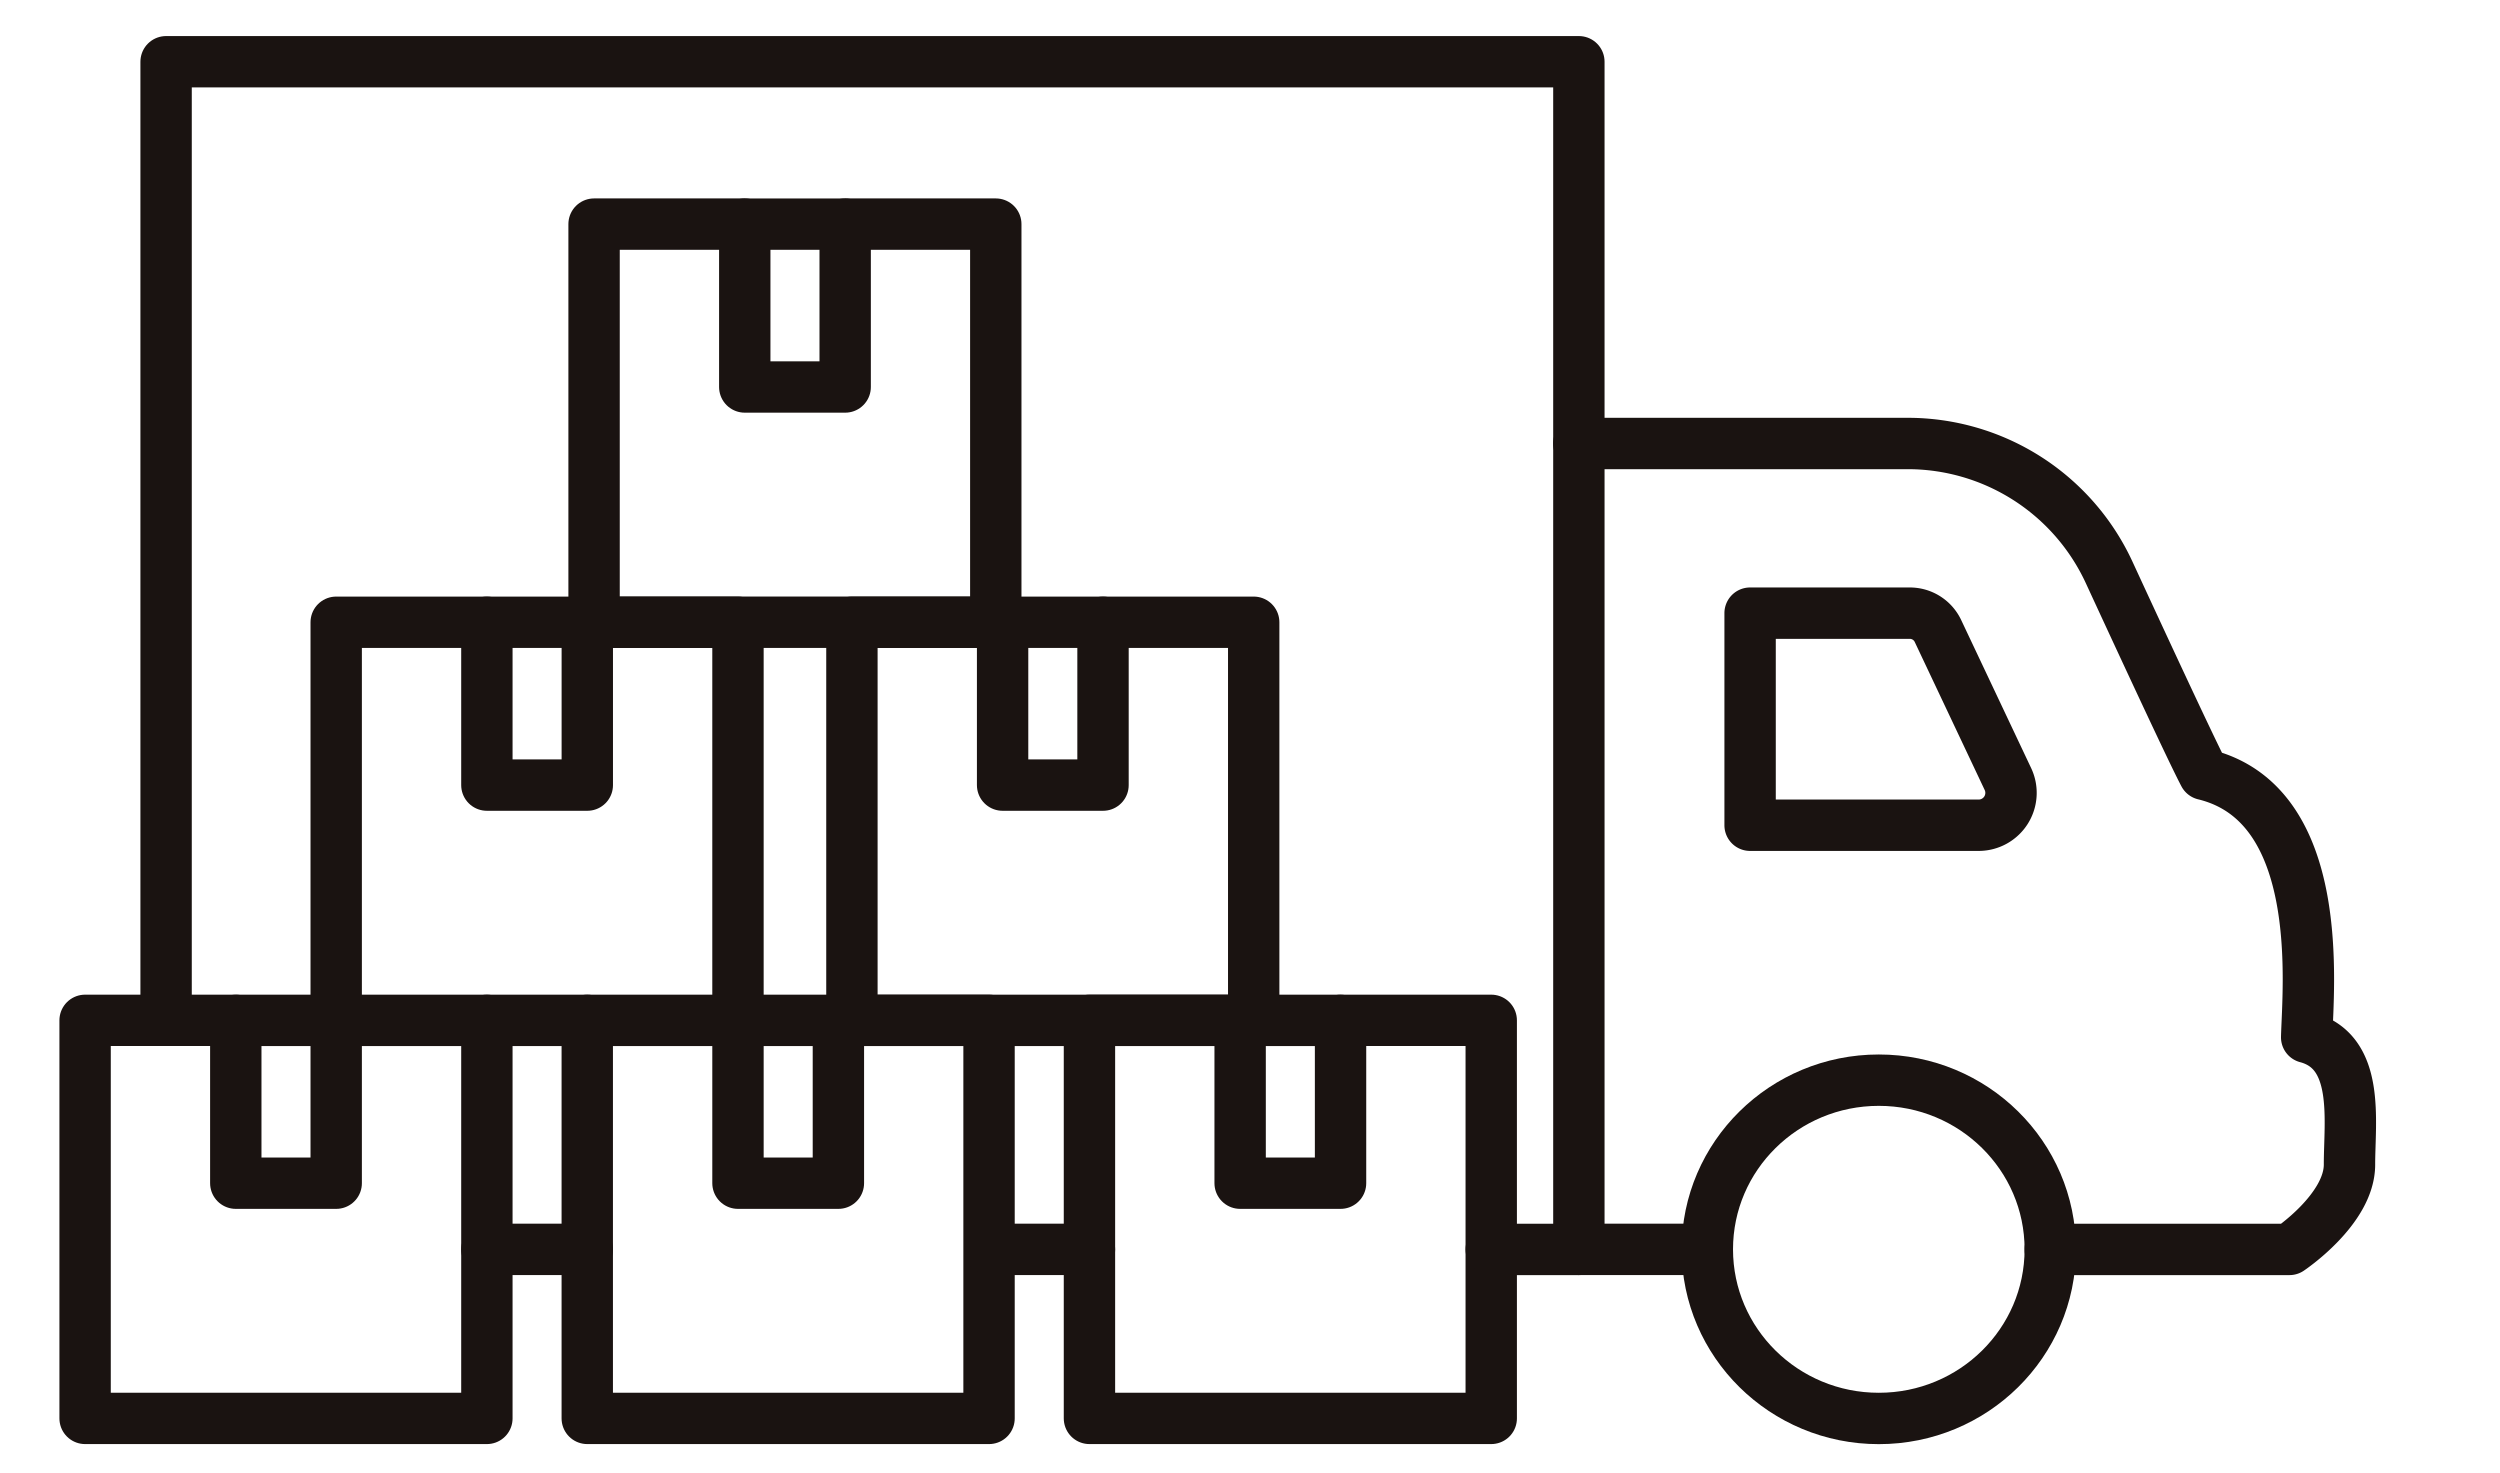
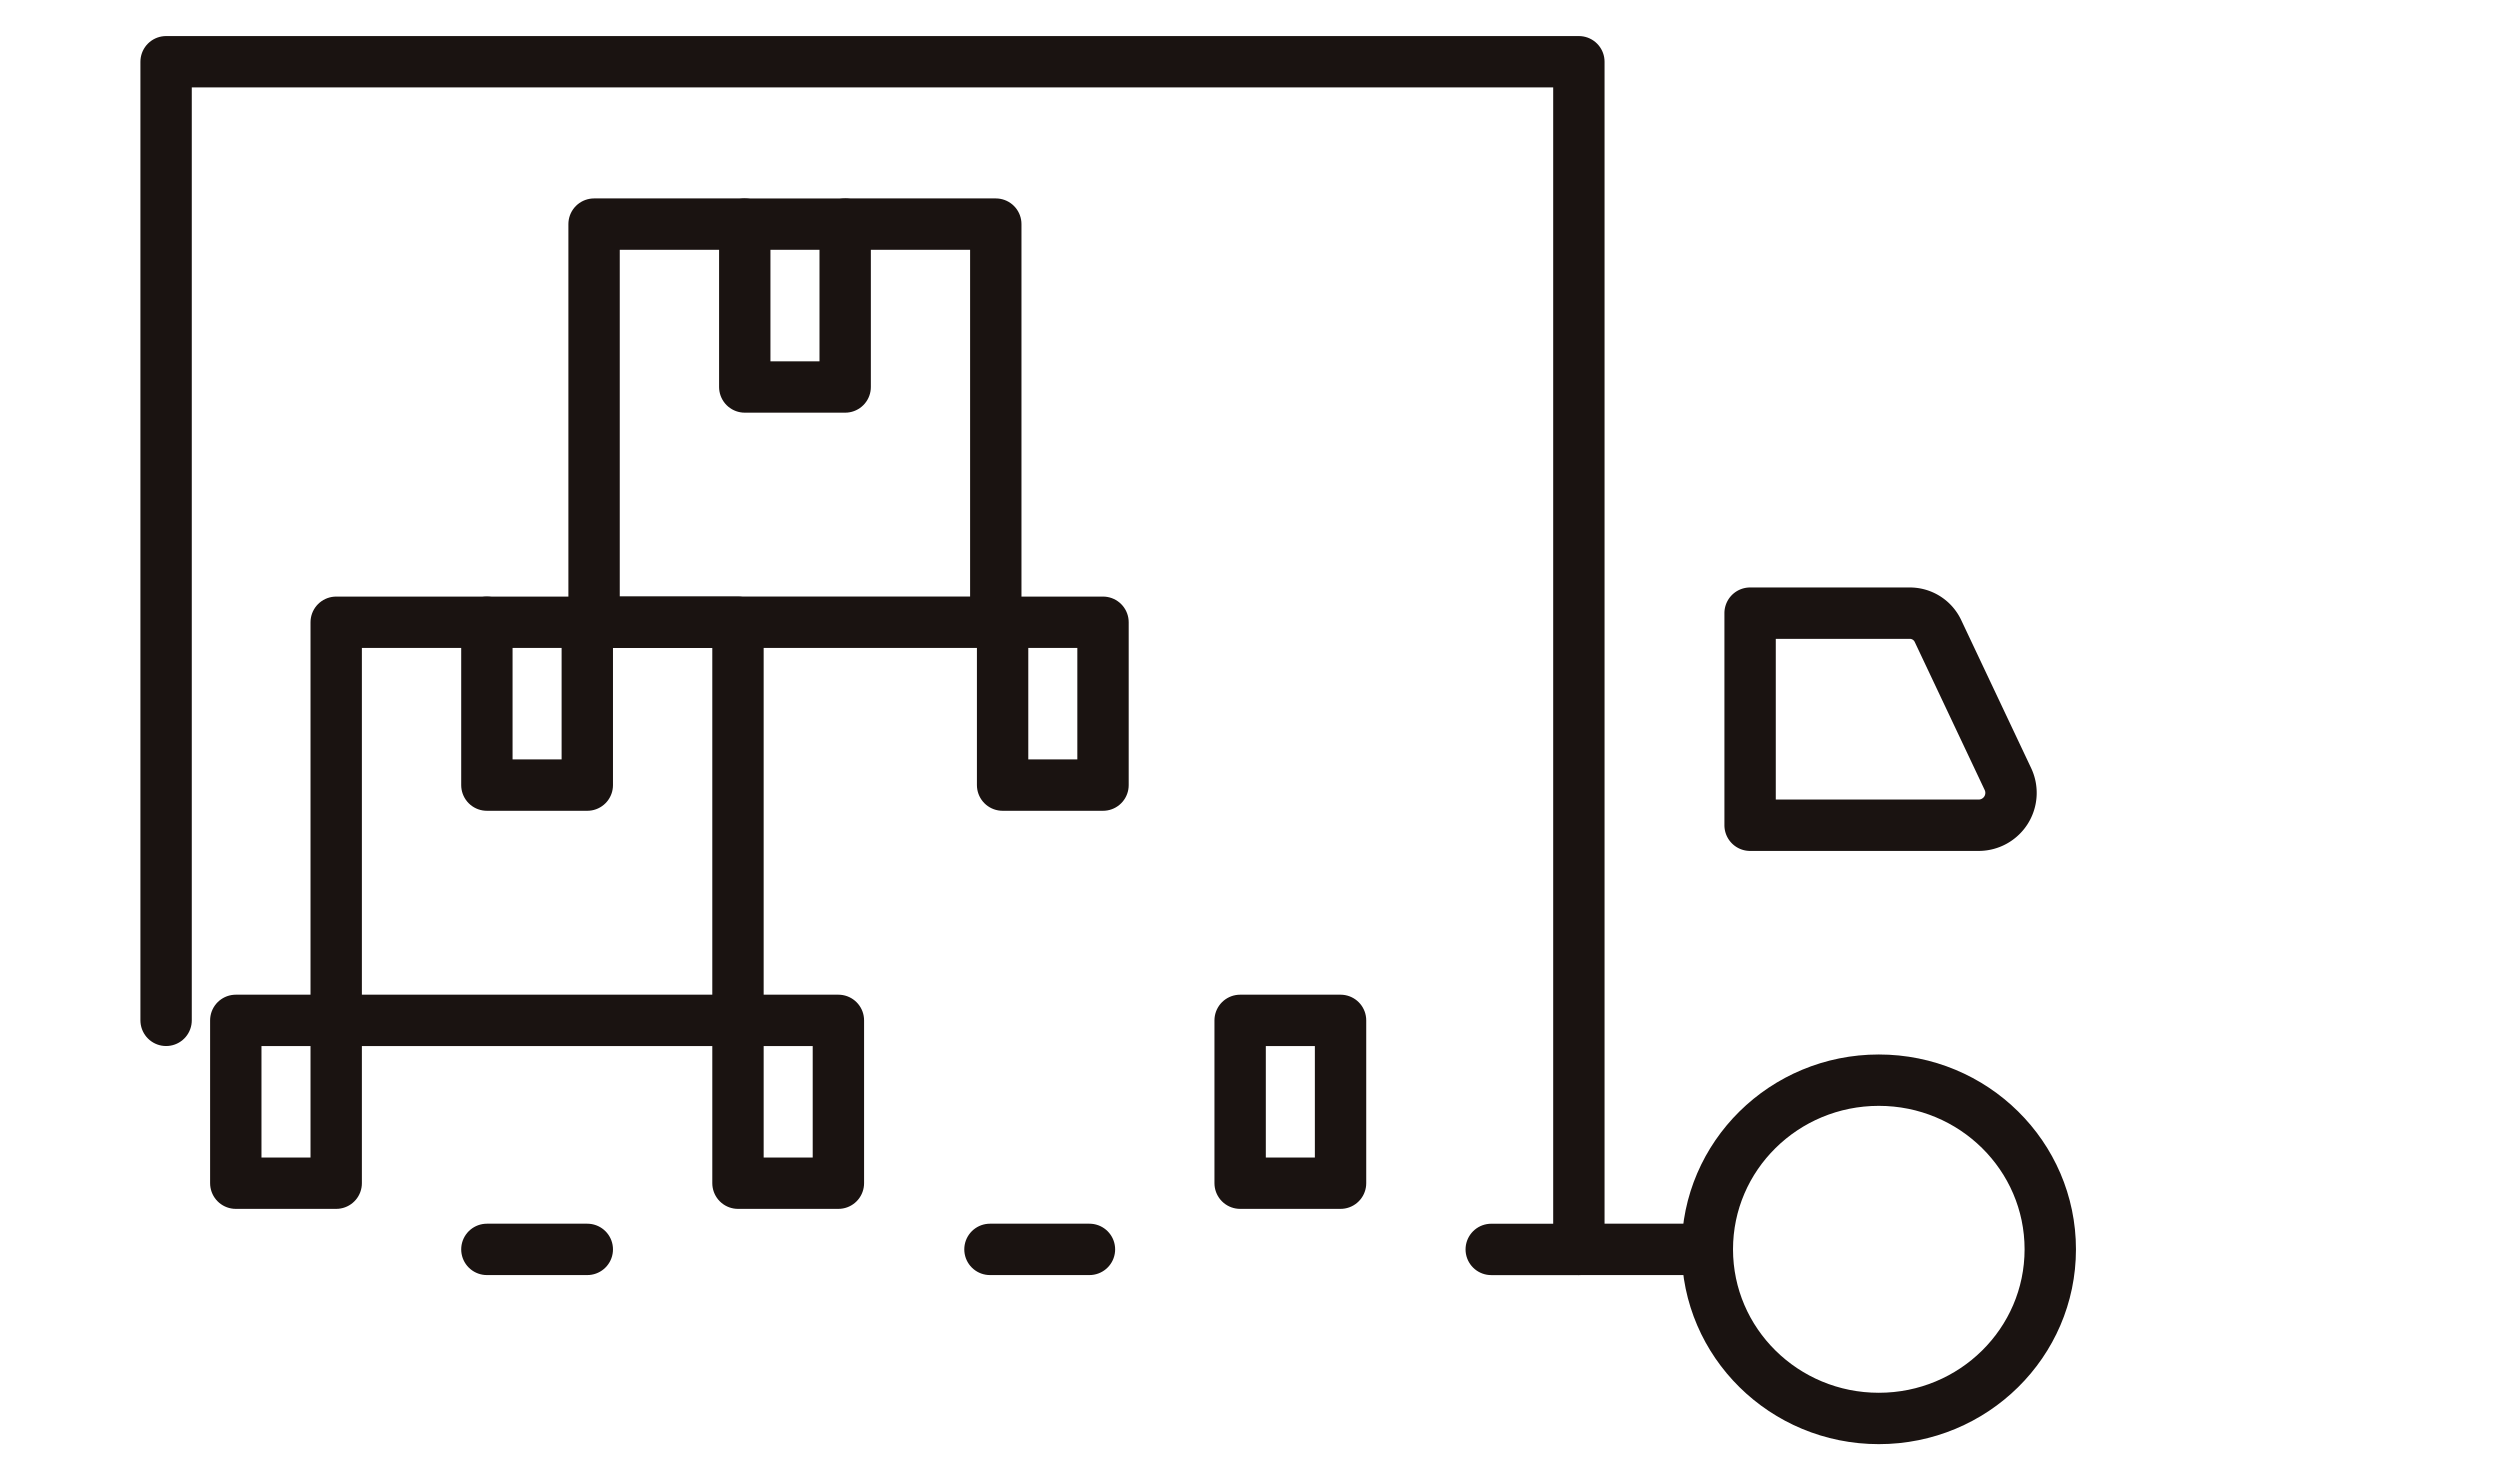
<svg xmlns="http://www.w3.org/2000/svg" width="73" height="43" viewBox="0 0 73 43">
  <g data-name="그룹 1411" transform="translate(.255)">
-     <path data-name="패스 18336" d="M33.752 50.44h4.4v11.623H26.42V50.44" transform="translate(-9.527 -20.646)" style="stroke:#1a1311;stroke-linecap:round;stroke-linejoin:round;stroke-width:1.5px;fill:none" />
    <path data-name="사각형 2426" transform="translate(21.294 29.795)" style="stroke:#1a1311;stroke-linecap:round;stroke-linejoin:round;stroke-width:1.5px;fill:none" d="M0 0h2.932v4.754H0z" />
-     <path data-name="패스 18337" d="M59.672 50.44h4.4v11.623H52.34V50.44h4.4" transform="translate(-20.783 -20.646)" style="stroke:#1a1311;stroke-linecap:round;stroke-linejoin:round;stroke-width:1.5px;fill:none" />
    <path data-name="사각형 2428" transform="translate(35.957 29.795)" style="stroke:#1a1311;stroke-linecap:round;stroke-linejoin:round;stroke-width:1.5px;fill:none" d="M0 0h2.932v4.754H0z" />
    <path data-name="사각형 2429" transform="translate(21.492 6.545)" style="stroke:#1a1311;stroke-linecap:round;stroke-linejoin:round;stroke-width:1.5px;fill:none" d="M0 0h2.932v4.755H0z" />
    <path data-name="패스 18338" d="M34.1 8.96h4.4v11.625H26.77V8.96h4.4" transform="translate(-9.678 -2.416)" style="stroke:#1a1311;stroke-linecap:round;stroke-linejoin:round;stroke-width:1.5px;fill:none" />
    <path data-name="사각형 2430" transform="translate(13.962 18.17)" style="stroke:#1a1311;stroke-linecap:round;stroke-linejoin:round;stroke-width:1.5px;fill:none" d="M0 0h2.932v4.755H0z" />
    <path data-name="패스 18339" d="M20.792 29.7h4.4v11.625H13.46V29.7h4.4" transform="translate(-3.898 -11.53)" style="stroke:#1a1311;stroke-linecap:round;stroke-linejoin:round;stroke-width:1.5px;fill:none" />
    <path data-name="사각형 2431" transform="translate(29.021 18.17)" style="stroke:#1a1311;stroke-linecap:round;stroke-linejoin:round;stroke-width:1.5px;fill:none" d="M0 0h2.932v4.755H0z" />
-     <path data-name="패스 18340" d="M47.411 29.7h4.4v11.625H40.079V29.7h4.4" transform="translate(-15.458 -11.53)" style="stroke:#1a1311;stroke-linecap:round;stroke-linejoin:round;stroke-width:1.5px;fill:none" />
-     <path data-name="패스 18341" d="M12.232 50.44v11.623H.5V50.44h4.4" transform="translate(1.73 -20.646)" style="stroke:#1a1311;stroke-linecap:round;stroke-linejoin:round;stroke-width:1.5px;fill:none" />
    <path data-name="사각형 2433" transform="translate(6.63 29.795)" style="stroke:#1a1311;stroke-linecap:round;stroke-linejoin:round;stroke-width:1.5px;fill:none" d="M0 0h2.932v4.754H0z" />
-     <path data-name="패스 18342" d="M91.366 43.921h6.984s1.754-1.171 1.754-2.477c0-1.29.313-3.3-1.25-3.716.035-1.427.586-6.812-2.994-7.679-.311-.583-1.646-3.453-2.782-5.914a6.48 6.48 0 0 0-5.888-3.747H77.6" transform="translate(-31.754 -7.438)" style="stroke:#1a1311;stroke-linecap:round;stroke-linejoin:round;stroke-width:1.5px;fill:none" />
    <path data-name="선 68" transform="translate(45.849 36.482)" style="stroke:#1a1311;stroke-linecap:round;stroke-linejoin:round;stroke-width:1.5px;fill:none" d="M0 0h3.75" />
    <path data-name="패스 18343" d="m93.971 34.074-2.046-4.33a.909.909 0 0 0-.822-.518h-4.662v6.193h6.666a.945.945 0 0 0 .864-1.345z" transform="translate(-35.593 -11.322)" style="stroke:#1a1311;stroke-linecap:round;stroke-linejoin:round;stroke-width:1.5px;fill:none" />
    <path data-name="선 69" transform="translate(13.962 36.482)" style="stroke:#1a1311;stroke-linecap:round;stroke-linejoin:round;stroke-width:1.5px;fill:none" d="M2.932 0H0" />
    <path data-name="선 70" transform="translate(28.652 36.482)" style="stroke:#1a1311;stroke-linecap:round;stroke-linejoin:round;stroke-width:1.5px;fill:none" d="M2.905 0H0" />
    <path data-name="패스 18344" d="M4.681 28.491V.5h41.253v34.68h-2.559" transform="translate(-.086 1.303)" style="stroke:#1a1311;stroke-linecap:round;stroke-linejoin:round;stroke-width:1.5px;fill:none" />
    <ellipse data-name="타원 546" cx="5.007" cy="4.939" rx="5.007" ry="4.939" transform="translate(49.599 31.541)" style="stroke:#1a1311;stroke-linecap:round;stroke-linejoin:round;stroke-width:1.5px;fill:none" />
    <path data-name="사각형 2434" transform="translate(-.255)" style="fill:none" d="M0 0h73v43H0z" />
  </g>
</svg>